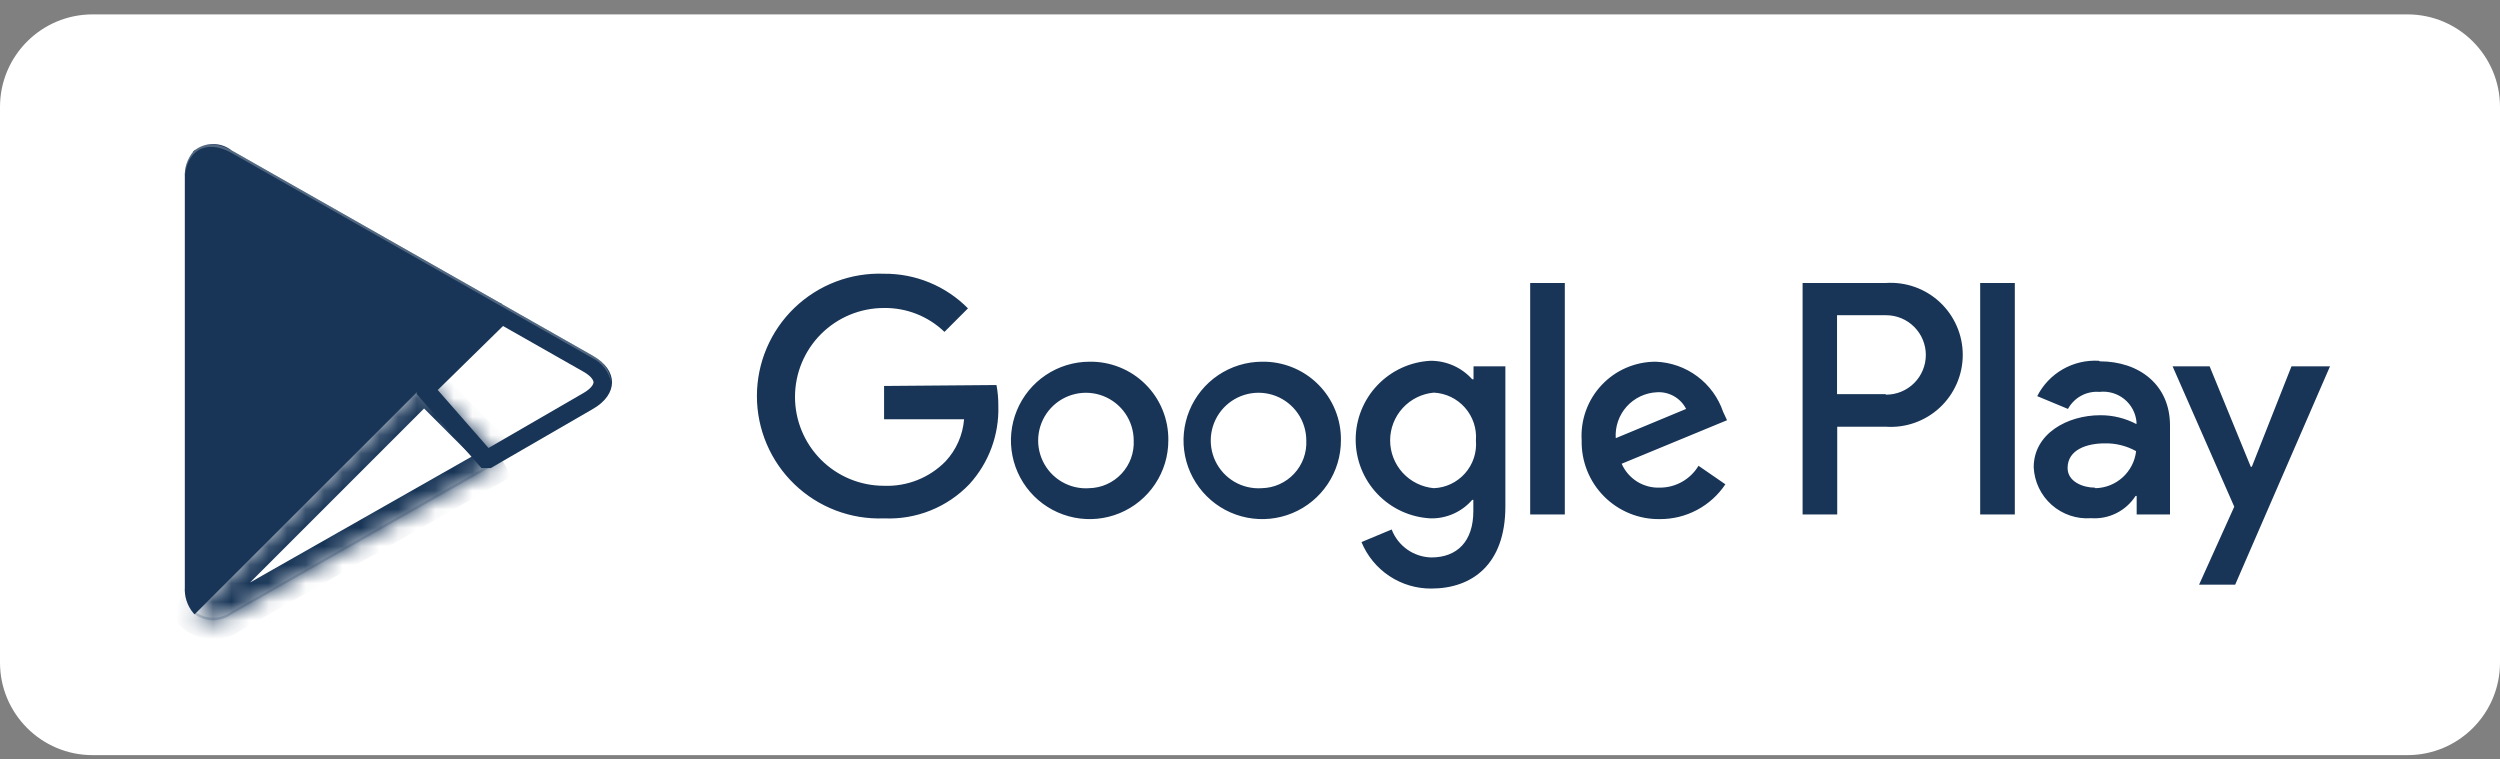
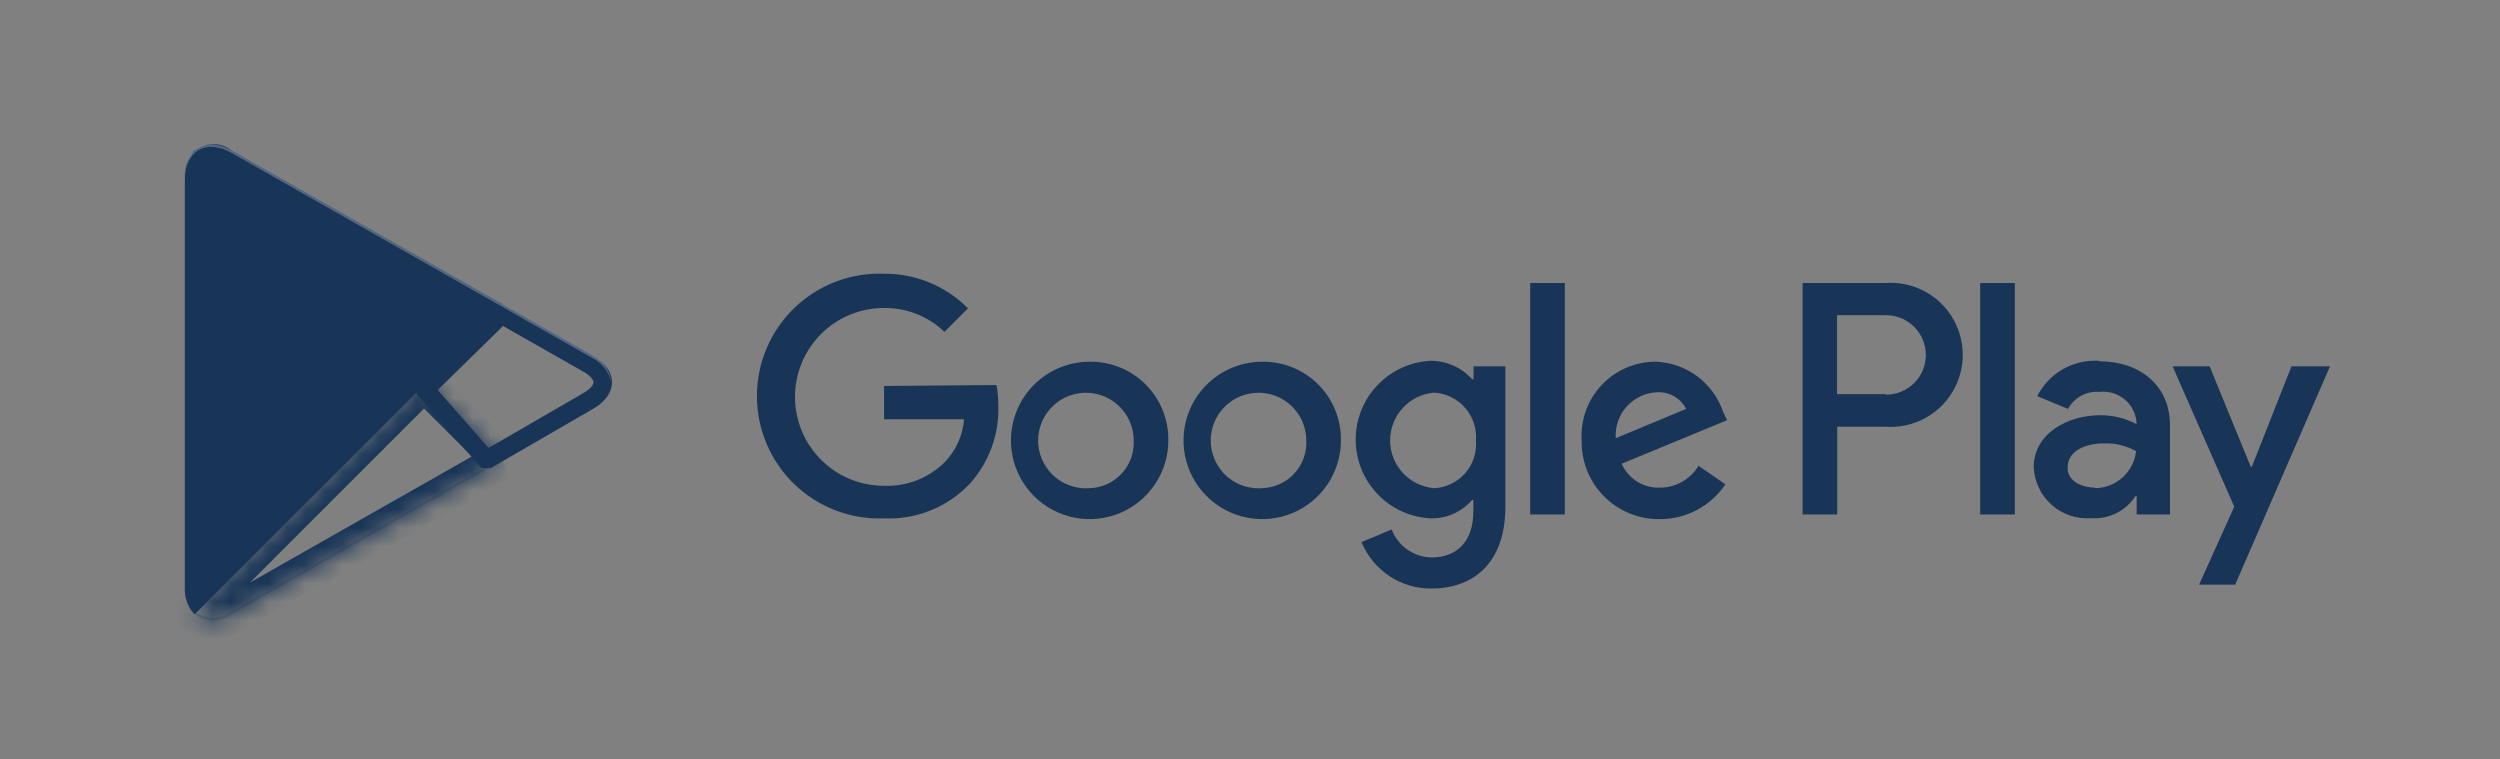
<svg xmlns="http://www.w3.org/2000/svg" width="135" height="41" viewBox="0 0 135 41" fill="none">
  <rect x="0" y="0" width="135" height="41" fill="#808080" stroke="none" />
-   <path d="M130 0.777H5C2.239 0.777 0 3.016 0 5.777V35.777C0 38.539 2.239 40.777 5 40.777H130C132.761 40.777 135 38.539 135 35.777V5.777C135 3.016 132.761 0.777 130 0.777Z" fill="white" />
  <path d="M68.14 19.532C67.3 19.536 66.481 19.789 65.784 20.258C65.088 20.728 64.546 21.393 64.228 22.17C63.909 22.947 63.828 23.801 63.994 24.624C64.16 25.447 64.567 26.202 65.162 26.794C65.757 27.387 66.514 27.79 67.338 27.952C68.162 28.114 69.016 28.029 69.791 27.707C70.567 27.385 71.229 26.84 71.695 26.141C72.161 25.443 72.41 24.622 72.41 23.782C72.418 23.22 72.313 22.662 72.101 22.142C71.889 21.621 71.575 21.148 71.176 20.752C70.778 20.355 70.304 20.043 69.782 19.834C69.261 19.624 68.702 19.522 68.14 19.532ZM68.14 26.362C67.624 26.398 67.108 26.278 66.661 26.018C66.214 25.757 65.855 25.368 65.632 24.901C65.409 24.434 65.332 23.91 65.41 23.398C65.488 22.887 65.719 22.41 66.071 22.031C66.424 21.652 66.882 21.388 67.387 21.273C67.892 21.158 68.419 21.198 68.901 21.386C69.383 21.575 69.797 21.905 70.09 22.332C70.382 22.759 70.539 23.265 70.54 23.782C70.556 24.11 70.507 24.438 70.394 24.747C70.281 25.055 70.108 25.338 69.884 25.578C69.661 25.819 69.391 26.012 69.091 26.147C68.792 26.282 68.468 26.355 68.14 26.362ZM58.83 19.532C57.99 19.534 57.169 19.785 56.472 20.253C55.774 20.722 55.231 21.386 54.911 22.163C54.591 22.94 54.508 23.794 54.673 24.618C54.838 25.441 55.244 26.198 55.838 26.791C56.433 27.384 57.191 27.788 58.015 27.951C58.839 28.115 59.693 28.03 60.469 27.708C61.245 27.386 61.908 26.841 62.374 26.142C62.841 25.444 63.09 24.622 63.09 23.782C63.098 23.22 62.993 22.662 62.781 22.142C62.569 21.621 62.255 21.148 61.856 20.752C61.458 20.355 60.984 20.043 60.462 19.834C59.941 19.624 59.382 19.522 58.82 19.532H58.83ZM58.83 26.362C58.313 26.401 57.797 26.282 57.349 26.023C56.9 25.764 56.54 25.375 56.316 24.908C56.091 24.442 56.012 23.918 56.089 23.406C56.166 22.893 56.395 22.416 56.747 22.036C57.099 21.656 57.558 21.391 58.063 21.275C58.568 21.159 59.096 21.198 59.578 21.386C60.061 21.575 60.476 21.904 60.769 22.331C61.061 22.759 61.219 23.264 61.22 23.782C61.236 24.11 61.187 24.438 61.074 24.747C60.961 25.055 60.788 25.338 60.564 25.578C60.341 25.819 60.071 26.012 59.771 26.147C59.472 26.282 59.148 26.355 58.82 26.362H58.83ZM47.74 20.842V22.642H52.06C51.992 23.49 51.64 24.29 51.06 24.912C50.628 25.353 50.108 25.698 49.535 25.925C48.961 26.152 48.346 26.257 47.73 26.232C46.457 26.232 45.236 25.727 44.336 24.826C43.436 23.926 42.93 22.705 42.93 21.432C42.93 20.159 43.436 18.938 44.336 18.038C45.236 17.138 46.457 16.632 47.73 16.632C48.948 16.613 50.124 17.076 51 17.922L52.27 16.652C51.679 16.053 50.973 15.579 50.195 15.258C49.417 14.937 48.582 14.775 47.74 14.782C46.851 14.748 45.964 14.893 45.133 15.209C44.301 15.526 43.542 16.007 42.901 16.623C42.26 17.24 41.749 17.98 41.401 18.799C41.053 19.617 40.873 20.498 40.873 21.387C40.873 22.277 41.053 23.157 41.401 23.976C41.749 24.795 42.26 25.535 42.901 26.151C43.542 26.768 44.301 27.249 45.133 27.565C45.964 27.882 46.851 28.027 47.74 27.992C48.596 28.031 49.45 27.886 50.245 27.567C51.041 27.248 51.758 26.762 52.35 26.142C53.398 24.991 53.957 23.478 53.91 21.922C53.913 21.543 53.88 21.165 53.81 20.792L47.74 20.842ZM93.05 22.242C92.789 21.475 92.302 20.805 91.652 20.321C91.002 19.837 90.22 19.562 89.41 19.532C88.863 19.531 88.322 19.642 87.819 19.859C87.317 20.075 86.864 20.392 86.49 20.791C86.115 21.189 85.825 21.66 85.64 22.175C85.454 22.689 85.376 23.236 85.41 23.782C85.398 24.341 85.499 24.897 85.706 25.416C85.913 25.935 86.223 26.407 86.617 26.804C87.011 27.201 87.481 27.514 87.999 27.725C88.516 27.936 89.071 28.041 89.63 28.032C90.33 28.036 91.019 27.866 91.637 27.538C92.255 27.21 92.781 26.734 93.17 26.152L91.72 25.152C91.504 25.513 91.197 25.811 90.831 26.018C90.465 26.225 90.051 26.333 89.63 26.332C89.197 26.349 88.769 26.235 88.401 26.005C88.034 25.774 87.744 25.439 87.57 25.042L93.26 22.692L93.05 22.242ZM87.25 23.662C87.23 23.353 87.272 23.043 87.373 22.75C87.474 22.457 87.632 22.187 87.839 21.956C88.046 21.725 88.297 21.538 88.577 21.405C88.857 21.272 89.16 21.196 89.47 21.182C89.793 21.161 90.114 21.235 90.395 21.395C90.676 21.555 90.904 21.794 91.05 22.082L87.25 23.662ZM82.63 27.782H84.5V15.282H82.63V27.782ZM79.57 20.482H79.5C79.218 20.167 78.873 19.915 78.487 19.743C78.101 19.571 77.683 19.482 77.26 19.482C76.167 19.535 75.137 20.007 74.382 20.799C73.627 21.591 73.206 22.643 73.206 23.737C73.206 24.831 73.627 25.884 74.382 26.676C75.137 27.468 76.167 27.939 77.26 27.992C77.684 28 78.104 27.914 78.491 27.741C78.878 27.568 79.222 27.313 79.5 26.992H79.56V27.602C79.56 29.232 78.69 30.102 77.29 30.102C76.824 30.091 76.371 29.942 75.99 29.673C75.609 29.404 75.317 29.028 75.15 28.592L73.52 29.272C73.827 30.019 74.35 30.656 75.021 31.104C75.693 31.551 76.483 31.787 77.29 31.782C79.48 31.782 81.29 30.492 81.29 27.352V19.782H79.57V20.482ZM77.43 26.362C76.785 26.305 76.185 26.009 75.747 25.532C75.31 25.054 75.067 24.43 75.067 23.782C75.067 23.135 75.31 22.511 75.747 22.033C76.185 21.556 76.785 21.259 77.43 21.202C77.75 21.219 78.063 21.299 78.352 21.438C78.64 21.578 78.897 21.773 79.109 22.014C79.32 22.254 79.482 22.535 79.583 22.838C79.685 23.142 79.725 23.463 79.7 23.782C79.727 24.103 79.689 24.426 79.588 24.732C79.487 25.037 79.325 25.319 79.112 25.56C78.899 25.801 78.639 25.997 78.348 26.135C78.058 26.273 77.742 26.35 77.42 26.362H77.43ZM101.81 15.282H97.34V27.782H99.21V23.042H101.82C102.353 23.081 102.888 23.009 103.392 22.831C103.896 22.653 104.358 22.374 104.749 22.01C105.14 21.646 105.452 21.205 105.665 20.715C105.879 20.225 105.989 19.697 105.989 19.162C105.989 18.628 105.879 18.099 105.665 17.61C105.452 17.12 105.14 16.679 104.749 16.315C104.358 15.951 103.896 15.671 103.392 15.494C102.888 15.316 102.353 15.244 101.82 15.282H101.81ZM101.81 21.282H99.2V17.022H101.85C102.419 17.022 102.965 17.248 103.367 17.651C103.769 18.053 103.995 18.599 103.995 19.167C103.995 19.736 103.769 20.282 103.367 20.684C102.965 21.086 102.419 21.312 101.85 21.312L101.81 21.282ZM113.34 19.482C112.659 19.442 111.981 19.601 111.39 19.94C110.798 20.279 110.319 20.784 110.01 21.392L111.67 22.082C111.834 21.781 112.082 21.533 112.383 21.37C112.685 21.206 113.028 21.134 113.37 21.162C113.607 21.135 113.848 21.154 114.078 21.221C114.307 21.287 114.521 21.398 114.708 21.548C114.894 21.698 115.048 21.883 115.162 22.094C115.276 22.304 115.346 22.535 115.37 22.772V22.902C114.769 22.584 114.1 22.419 113.42 22.422C111.63 22.422 109.82 23.422 109.82 25.232C109.838 25.618 109.933 25.997 110.099 26.345C110.266 26.694 110.5 27.006 110.789 27.262C111.078 27.518 111.416 27.714 111.782 27.838C112.148 27.962 112.535 28.011 112.92 27.982C113.391 28.016 113.862 27.923 114.285 27.711C114.707 27.5 115.065 27.179 115.32 26.782H115.38V27.782H117.18V22.972C117.18 20.782 115.52 19.512 113.39 19.512L113.34 19.482ZM113.11 26.332C112.5 26.332 111.65 26.022 111.65 25.272C111.65 24.272 112.71 23.942 113.65 23.942C114.244 23.928 114.831 24.073 115.35 24.362C115.288 24.904 115.031 25.404 114.629 25.772C114.227 26.139 113.705 26.349 113.16 26.362L113.11 26.332ZM123.74 19.782L121.6 25.202H121.54L119.32 19.782H117.32L120.65 27.362L118.75 31.572H120.7L125.82 19.782H123.74ZM106.93 27.782H108.8V15.282H106.93V27.782Z" fill="#183557" />
  <path d="M10.44 8.183C10.114 8.574 9.95 9.075 9.98 9.583V31.703C9.95 32.211 10.114 32.712 10.44 33.103L10.51 33.173L22.9 20.793V20.503L10.51 8.113L10.44 8.183Z" fill="#183557" />
  <path d="M31.753 19.637L31.755 19.638C32.363 19.982 32.55 20.365 32.55 20.644C32.55 20.924 32.362 21.31 31.752 21.659L31.752 21.659L31.75 21.66L26.366 24.777H26.227L23 21.09V20.987L27.082 16.983L31.753 19.637Z" stroke="#183557" />
  <mask id="path-5-inside-1" fill="white">
    <path d="M27.119 24.863L22.899 20.643L10.44 33.103C10.725 33.354 11.089 33.497 11.469 33.508C11.848 33.519 12.22 33.397 12.52 33.163L27.13 24.863" />
  </mask>
  <path d="M22.899 20.643L23.607 19.936L22.899 19.229L22.192 19.936L22.899 20.643ZM10.44 33.103L9.732 32.396L8.978 33.15L9.779 33.854L10.44 33.103ZM12.52 33.163L12.025 32.294L11.962 32.33L11.904 32.375L12.52 33.163ZM27.827 24.156L23.607 19.936L22.192 21.35L26.412 25.57L27.827 24.156ZM22.192 19.936L9.732 32.396L11.147 33.81L23.607 21.35L22.192 19.936ZM9.779 33.854C10.24 34.259 10.827 34.49 11.44 34.508L11.498 32.509C11.351 32.504 11.21 32.449 11.1 32.352L9.779 33.854ZM11.44 34.508C12.053 34.525 12.652 34.328 13.135 33.951L11.904 32.375C11.788 32.466 11.644 32.513 11.498 32.509L11.44 34.508ZM13.013 34.033L27.623 25.733L26.636 23.994L12.025 32.294L13.013 34.033Z" fill="#183557" mask="url(#path-5-inside-1)" />
  <path d="M27.12 16.423L12.51 8.123C12.21 7.889 11.839 7.767 11.459 7.778C11.079 7.789 10.715 7.932 10.43 8.183L22.9 20.643L27.12 16.423Z" fill="#183557" />
  <path opacity="0.2" d="M27 24.773L12.509 33.023C12.221 33.239 11.87 33.355 11.509 33.355C11.149 33.355 10.798 33.239 10.509 33.023L10.44 33.093L10.509 33.163C10.797 33.38 11.149 33.498 11.509 33.498C11.87 33.498 12.221 33.38 12.509 33.163L27.119 24.863L27 24.773Z" fill="#183557" />
  <path opacity="0.12" d="M10.44 32.963C10.114 32.572 9.95 32.071 9.98 31.563V31.713C9.95 32.221 10.114 32.722 10.44 33.113L10.51 33.043L10.44 32.963ZM32 21.943L27 24.773L27.09 24.863L32 22.083C32.279 21.952 32.518 21.75 32.694 21.497C32.869 21.244 32.975 20.95 33 20.643C32.944 20.922 32.825 21.184 32.651 21.409C32.478 21.635 32.255 21.817 32 21.943Z" fill="#183557" />
  <path opacity="0.25" d="M12.511 8.263L32.001 19.343C32.256 19.469 32.478 19.651 32.652 19.877C32.825 20.102 32.944 20.364 33.001 20.643C32.975 20.336 32.87 20.042 32.694 19.789C32.519 19.536 32.279 19.334 32.001 19.203L12.511 8.123C11.111 7.333 9.971 7.993 9.971 9.593V9.743C10.001 8.133 11.121 7.473 12.511 8.263Z" fill="white" />
</svg>